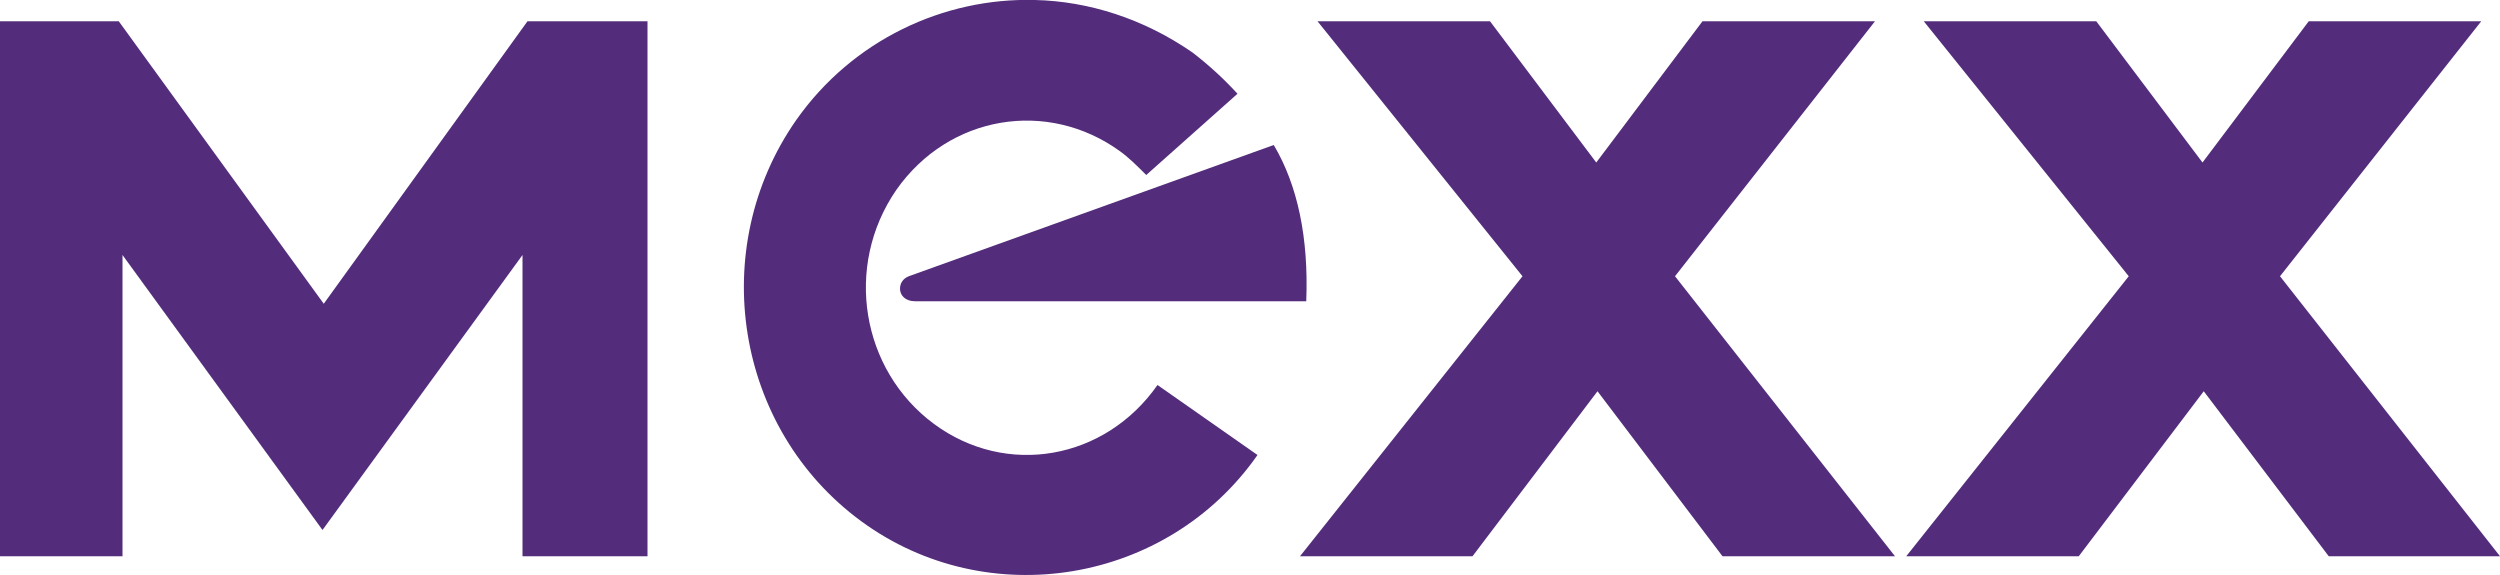
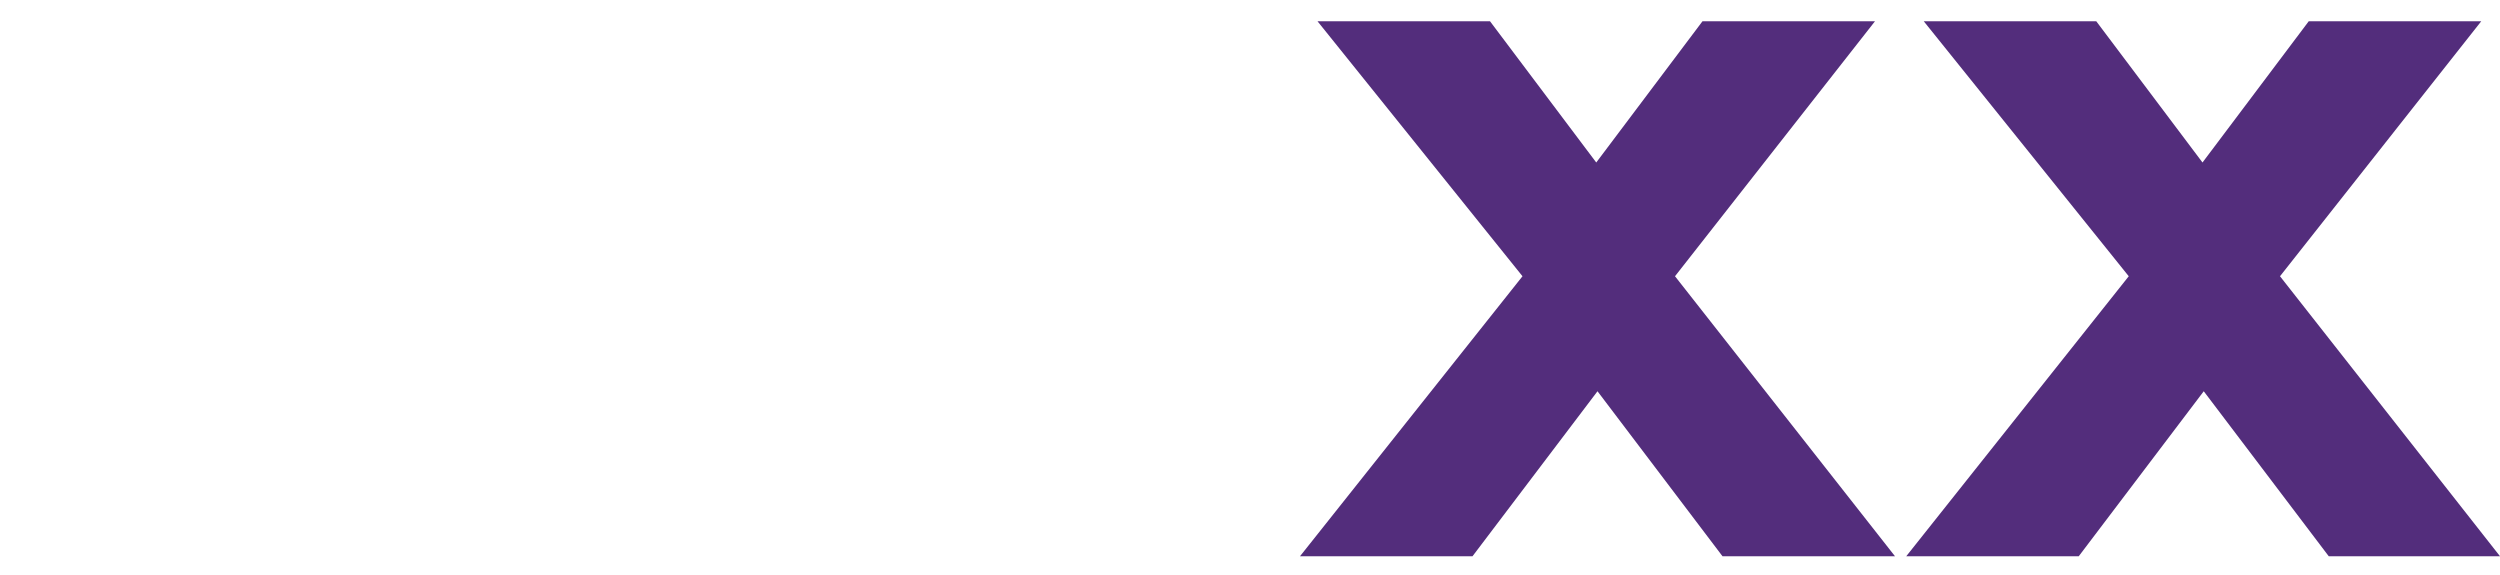
<svg xmlns="http://www.w3.org/2000/svg" version="1.1" id="svg2" x="0" y="0" width="200" height="46" style="enable-background:new 0 0 200 46" xml:space="preserve">
  <style>
    .st0{fill:#532d7c}
  </style>
  <path id="path4013-2" class="st0" d="m153.9 1.7 16.4 20.4-17.8 22.4h13.8l10-13.2 10 13.2H200l-17.6-22.4 16.1-20.4h-13.8L176.2 13l-8.5-11.3h-13.8z" />
  <path id="path4013-2-4" class="st0" d="m105.4 1.7 16.4 20.4L104 44.5h13.8l10-13.2 10 13.2h13.8L134 22.1l16-20.4h-13.8L127.7 13l-8.5-11.3h-13.8z" />
-   <path id="path4076" class="st0" d="M73.2 24.1h31.3c.2-5.1-.7-9.3-2.6-12.5L72.7 22.1c-.5.2-.7.6-.7 1 0 .5.4 1 1.2 1z" />
-   <path id="path4070" class="st0" d="M82.8 0c-7.3-.2-14.6 3.2-19.1 9.6-7.2 10.3-4.9 24.7 5.2 32.1s24.5 5 31.7-5.3l-8-5.6c-4.2 6-12.1 7.4-17.9 3.1-5.8-4.3-7.2-12.6-3-18.7 4.2-6 12.1-7.3 17.9-3.1.7.5 1.4 1.2 2.1 1.9L99 7.5c-1.1-1.2-2.3-2.3-3.6-3.3C91.5 1.5 87.1.1 82.8 0z" />
-   <path id="path3951-6" class="st0" d="M0 44.5V1.7h9.5l16.4 22.6L42.2 1.7h9.6v42.8h-10V20.4l-16 22-16-22v24.1H0z" />
</svg>